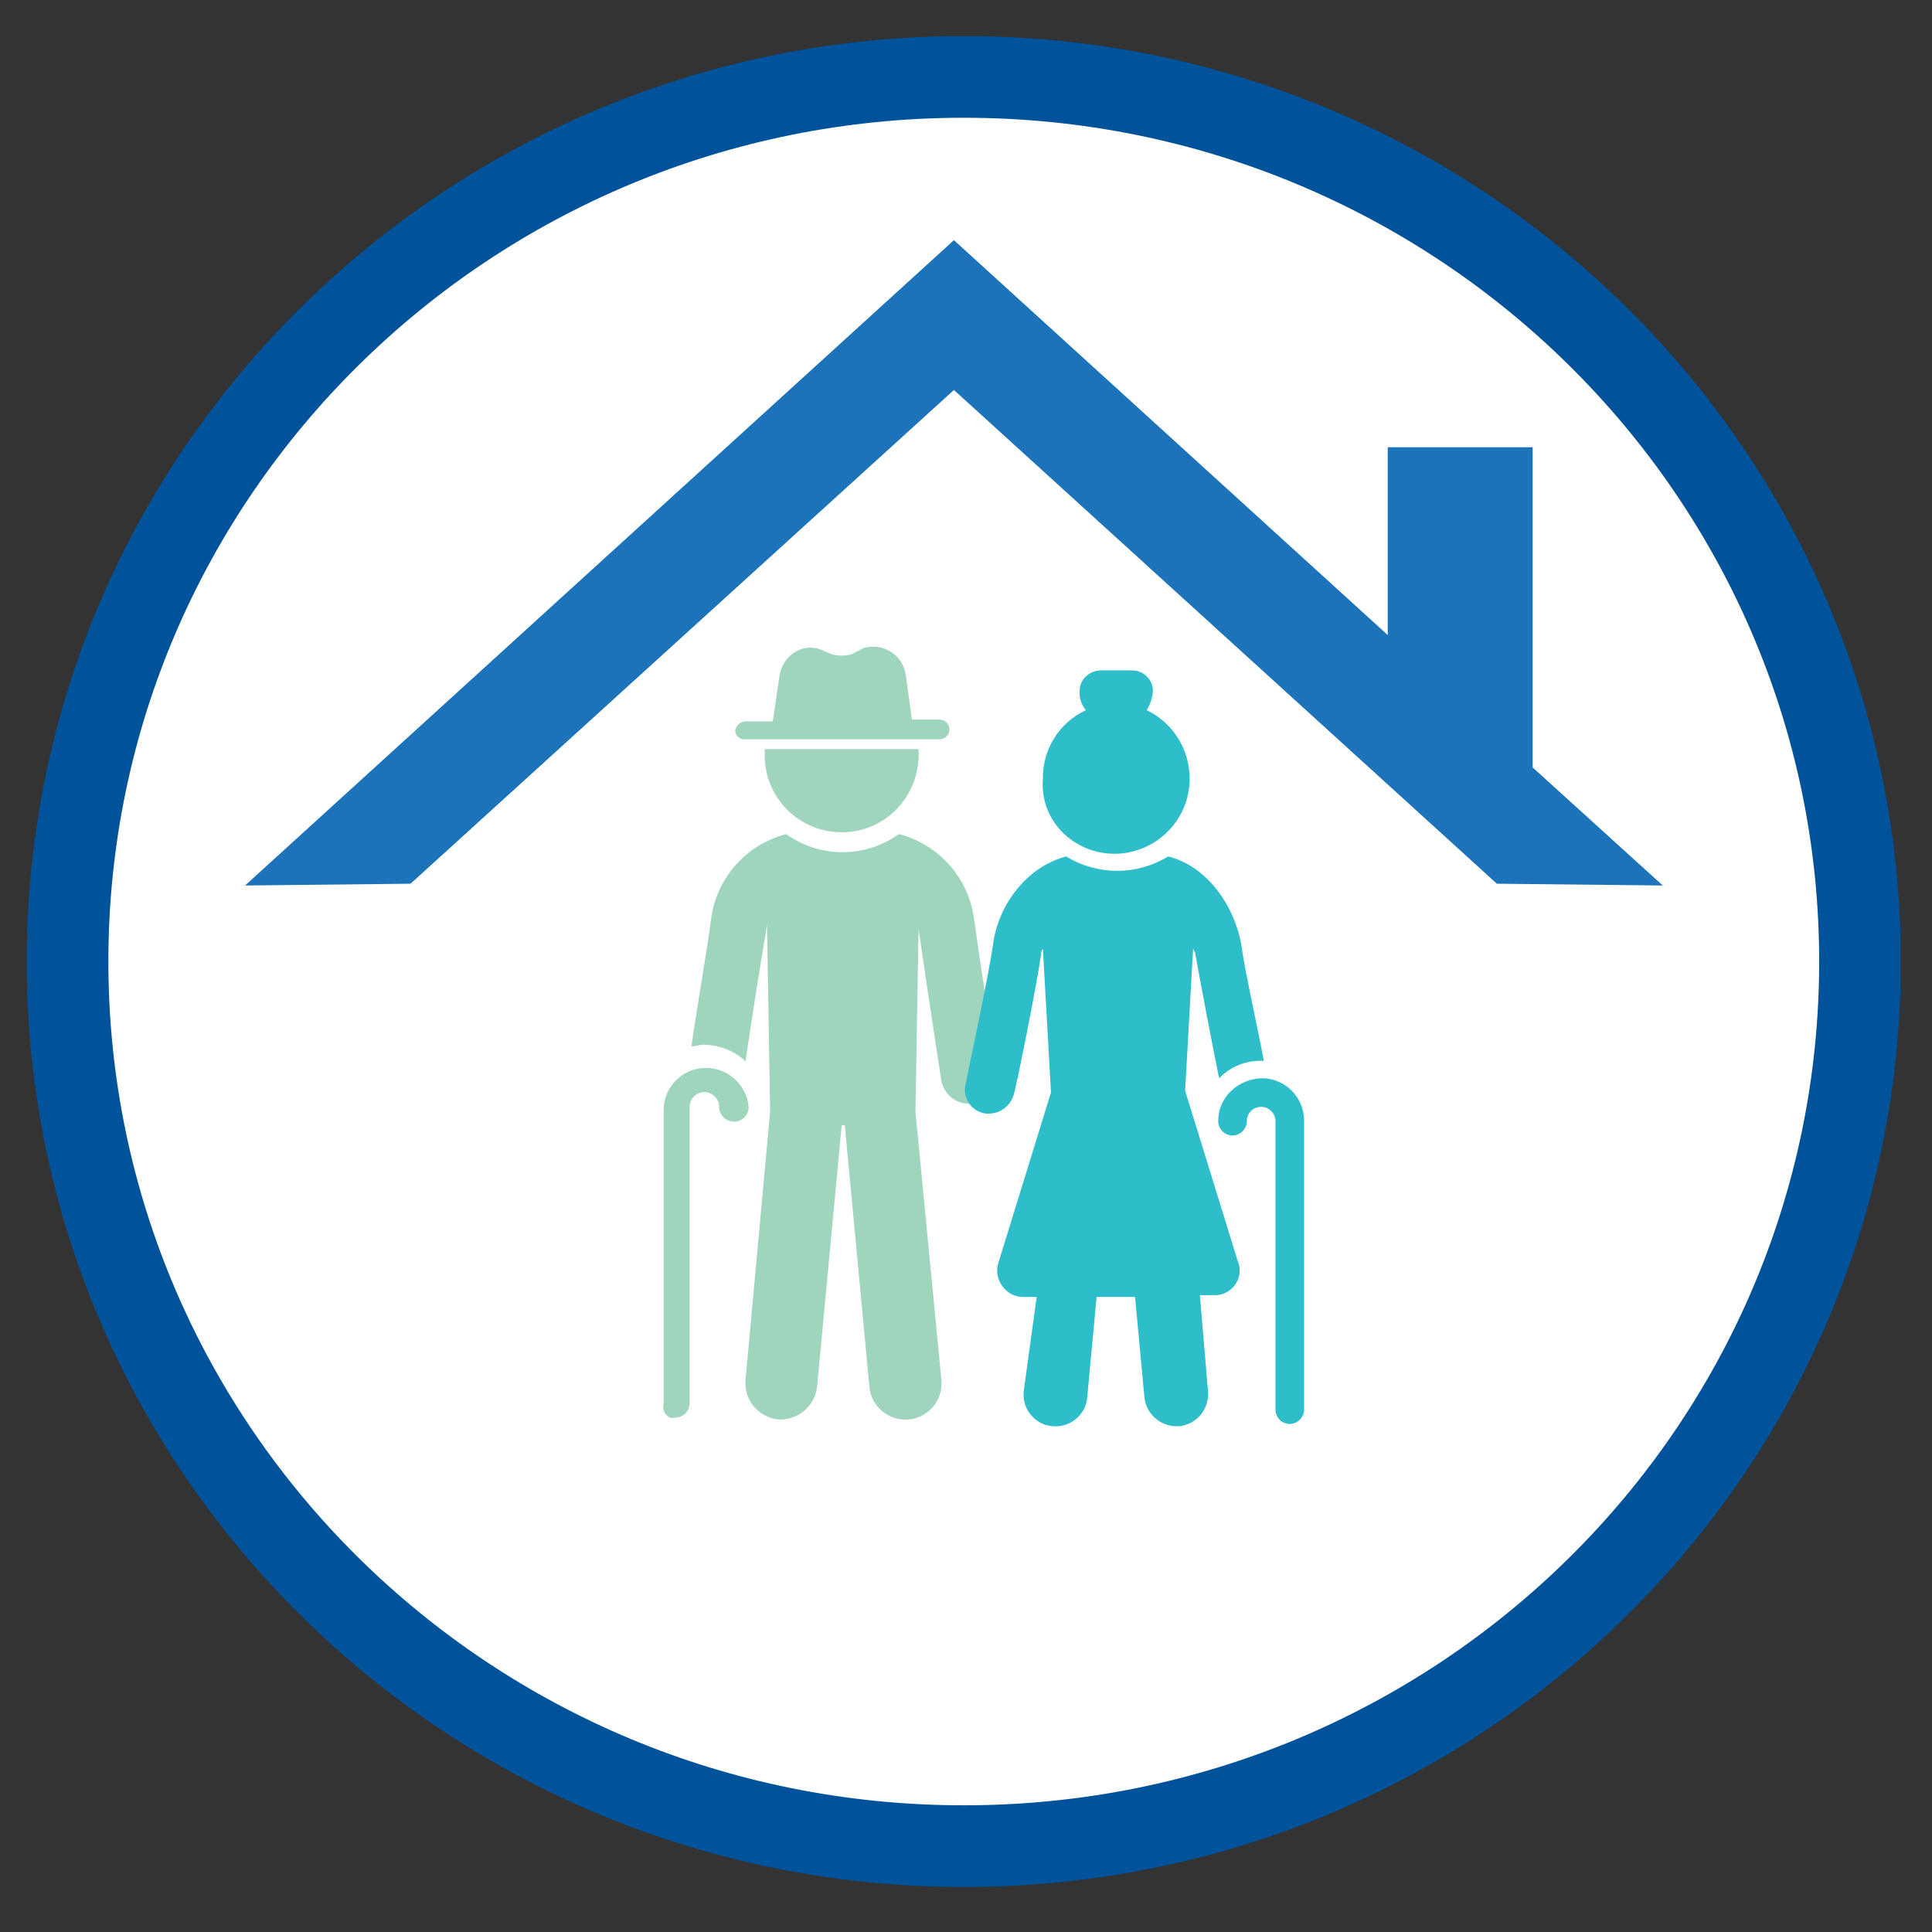
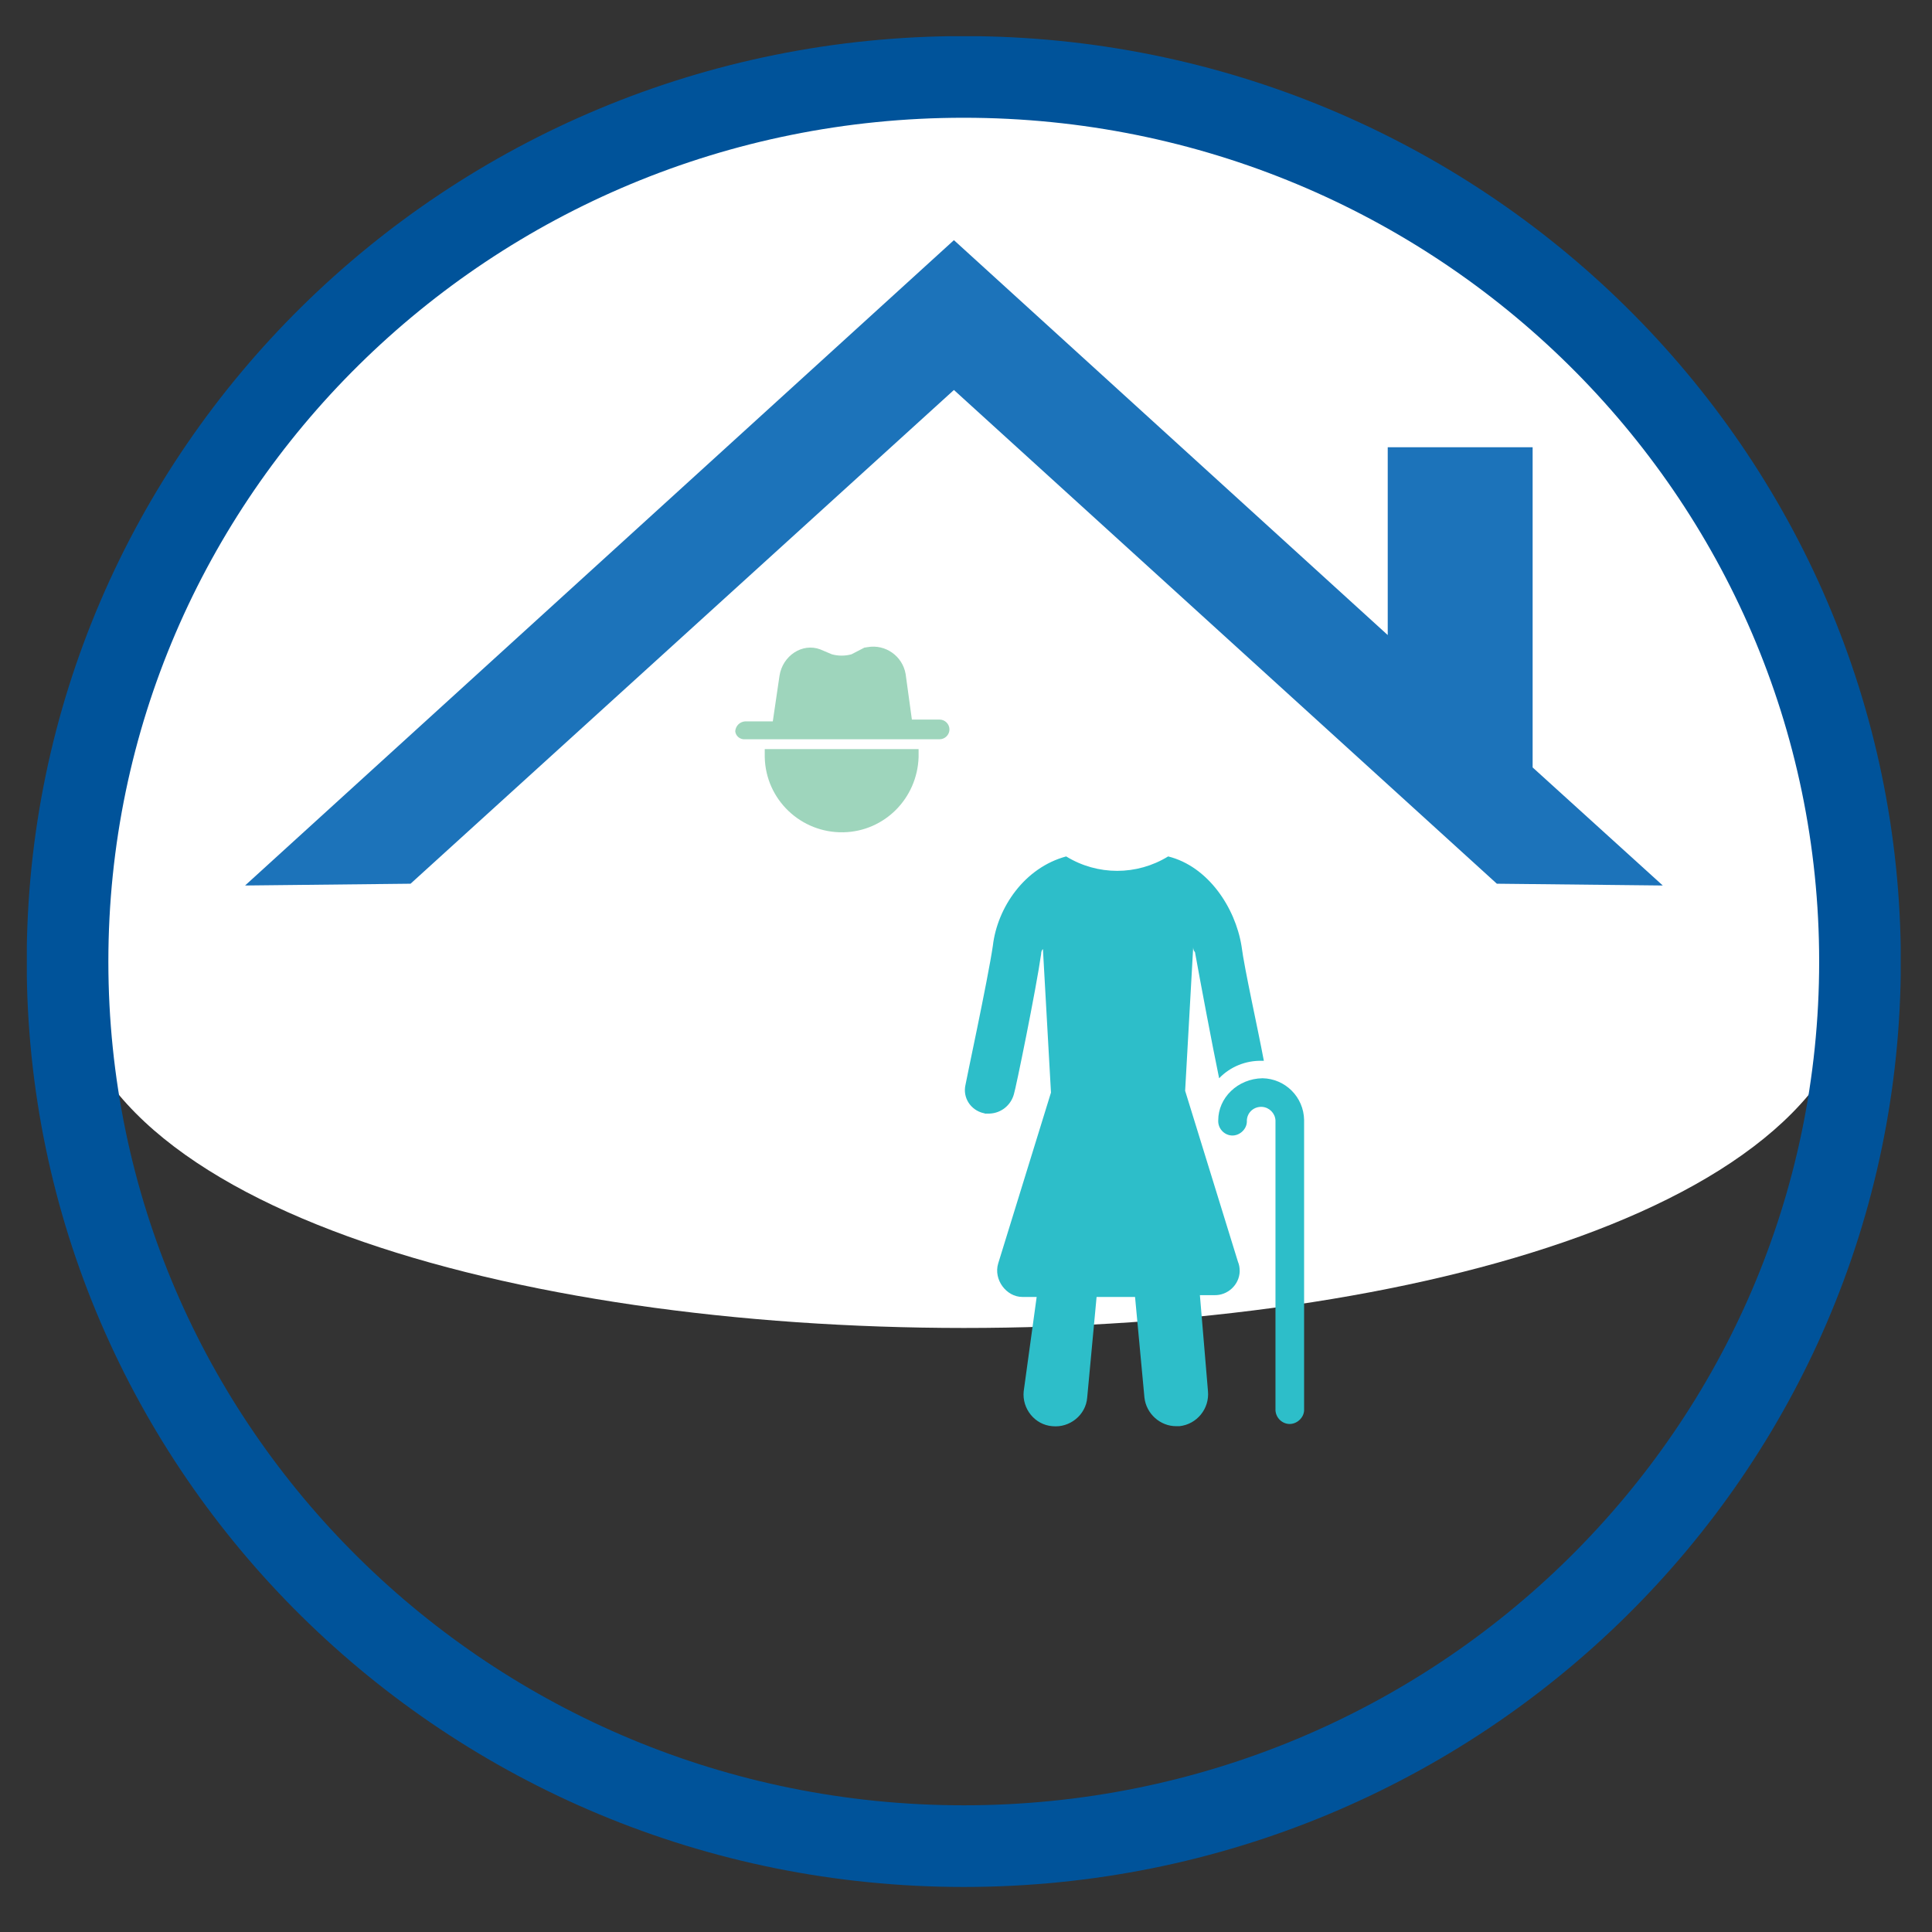
<svg xmlns="http://www.w3.org/2000/svg" xmlns:xlink="http://www.w3.org/1999/xlink" version="1.1" id="Layer_1" x="0px" y="0px" viewBox="0 0 432 432" style="enable-background:new 0 0 432 432;" xml:space="preserve">
  <rect x="0" y="0" width="432" height="432" fill="#333333" stroke="none" />
  <style type="text/css">
	.st0{clip-path:url(#SVGID_2_);}
	.st1{fill:#FFFFFF;}
	.st2{fill:none;stroke:#00539A;stroke-width:18.26;stroke-miterlimit:10;}
	.st3{fill:#1C73BA;}
	.st4{fill:#9ED5BC;}
	.st5{fill:#2DBEC9;}
</style>
  <title>continuum-icons-no-text</title>
  <g>
    <defs>
      <rect id="SVGID_1_" x="6" y="8.1" width="419" height="413.9" />
    </defs>
    <clipPath id="SVGID_2_">
      <use xlink:href="#SVGID_1_" style="overflow:visible;" />
    </clipPath>
    <g class="st0">
-       <path class="st1" d="M415.9,215c0-109.2-89.7-197.8-200.4-197.8S15.1,105.8,15.1,215s89.7,197.8,200.4,197.8    S415.9,324.3,415.9,215" />
+       <path class="st1" d="M415.9,215c0-109.2-89.7-197.8-200.4-197.8S15.1,105.8,15.1,215S415.9,324.3,415.9,215" />
      <path class="st2" d="M415.9,215c0-109.2-89.7-197.8-200.4-197.8S15.1,105.8,15.1,215s89.7,197.8,200.4,197.8    S415.9,324.3,415.9,215z" />
    </g>
  </g>
  <polygon class="st3" points="213.3,53.7 54.8,198 91.8,197.6 213.3,87.2 334.7,197.6 371.8,198 342.7,171.6 342.7,100 310.3,100   310.3,142 " />
-   <path class="st4" d="M217.8,205.5c-1.2-9.2-7.9-16.7-16.8-19c-7.5,5.4-17.7,5.4-25.2,0c-8.9,2.3-15.6,9.8-16.8,19  c-0.7,5.9-3.3,20.5-4.4,28.5c0.7,0,1.8-0.4,2.6-0.4c3.5,0,6.9,1.3,9.5,3.7c1.1-7.7,3.7-24.1,4.8-30.4v-0.4l0.7,42.1l-5.5,60  c-0.4,4.4,2.9,8.3,7.3,8.8h0.7c4.1-0.1,7.5-3.2,8-7.3l5.5-58.5h0.7l5.5,58.5c0.4,4.4,4.3,7.7,8.8,7.3c4.4-0.4,7.7-4.3,7.3-8.8  l-5.8-60l0.7-41.3v0.4c1.1,8,5.1,34,5.1,34c0.6,3,3.2,5.1,6.2,5.1h1.1c3.2-0.4,5.6-3.3,5.2-6.6c0-0.1,0-0.2-0.1-0.4  C222.9,239.5,218.9,213.6,217.8,205.5z" />
-   <path class="st4" d="M150.9,317c1.8,0,3.3-1.4,3.3-3.2c0,0,0,0,0,0v-66.1c-0.1-1.8,1.3-3.4,3.1-3.5s3.4,1.3,3.5,3.1  c0,0.1,0,0.2,0,0.4c0.1,1.8,1.7,3.2,3.5,3.1c1.7-0.1,3-1.4,3.1-3.1c-0.3-5.2-4.9-9.2-10.1-8.9c-4.8,0.3-8.6,4.1-8.9,8.9v66.2  c-0.4,1.4,0.4,2.8,1.8,3.2C150.4,317,150.6,317,150.9,317" />
  <path class="st4" d="M171,169.3c0.2,9.5,8.1,17,17.6,16.8c9.2-0.2,16.5-7.6,16.8-16.8v-1.8H171V169.3z" />
  <path class="st4" d="M166.6,165.3h43.5c1.2,0,2.2-1,2.2-2.2c0-1.2-1-2.2-2.2-2.2c0,0,0,0,0,0h-6.2l-1.4-10.2c-0.7-4-4.5-6.7-8.5-6  c-0.2,0-0.4,0.1-0.7,0.1l-2.9,1.5c-1.4,0.4-3,0.4-4.4,0l-2.6-1.1c-4-1.5-8.4,1.4-9.1,5.9l-1.5,10.2h-6.2c-1.2,0.1-2.1,1-2.2,2.2  C164.5,164.6,165.5,165.4,166.6,165.3z" />
  <path class="st5" d="M228.9,311.1c-0.4,3.9,2.5,7.5,6.4,7.8c3.9,0.4,7.5-2.5,7.8-6.4l2.1-22.5h8.6l2.1,22.5c0.4,3.6,3.5,6.4,7.1,6.4  h0.7c3.9-0.4,6.8-3.9,6.4-7.9l-1.8-21.4h3.2c3,0.1,5.6-2.3,5.7-5.3c0-0.8-0.1-1.5-0.4-2.2l-11.8-38.2l1.8-32.1  c0,0.4,0.1,0.8,0.4,1.1c1.1,6.1,3.9,21,5.4,28.2c2.5-2.6,6-4,9.6-3.9h0.4c-1.4-7.5-4.3-20.3-5-25.7c-1.4-8.6-7.5-17.8-16.4-20  c-7,4.3-15.8,4.3-22.8,0c-9.3,2.5-15.4,11.4-16.4,20c-1.1,7.5-6.1,30.7-6.1,31c-0.7,2.9,1.1,5.7,4,6.4c0.1,0,0.2,0,0.3,0.1h1.1  c2.5-0.1,4.7-1.8,5.4-4.3c0.4-1.1,5-23.6,6.1-31.4c0-0.4,0.1-0.8,0.4-1.1l1.8,32.1l-11.8,38.2c-1.1,3.6,1.8,7.5,5.4,7.5h3.2  L228.9,311.1z" />
-   <path class="st5" d="M249.2,190.9c9.2,0,16.8-7.5,16.8-16.7c0,0,0,0,0-0.1c0-6.5-3.7-12.5-9.6-15.3c0.8-1.3,1.3-2.8,1.4-4.3  c0-2.5-2.1-4.6-4.6-4.6H246c-2.5,0.1-4.6,2.1-4.6,4.6c-0.1,1.6,0.4,3.1,1.4,4.3c-6,2.8-9.7,8.8-9.6,15.3  C232.4,183.4,240,190.9,249.2,190.9z" />
  <path class="st5" d="M272.4,250.5c-0.1,1.8,1.3,3.3,3,3.4s3.3-1.3,3.4-3c0-0.1,0-0.2,0-0.4c0.1-1.8,1.6-3.1,3.4-3  c1.6,0.1,2.9,1.4,3,3V315c-0.1,1.8,1.3,3.3,3,3.4s3.3-1.3,3.4-3c0-0.1,0-0.2,0-0.4v-64.6c-0.1-5.1-4.2-9.2-9.3-9.3  C276.7,241.2,272.4,245.5,272.4,250.5z" />
</svg>